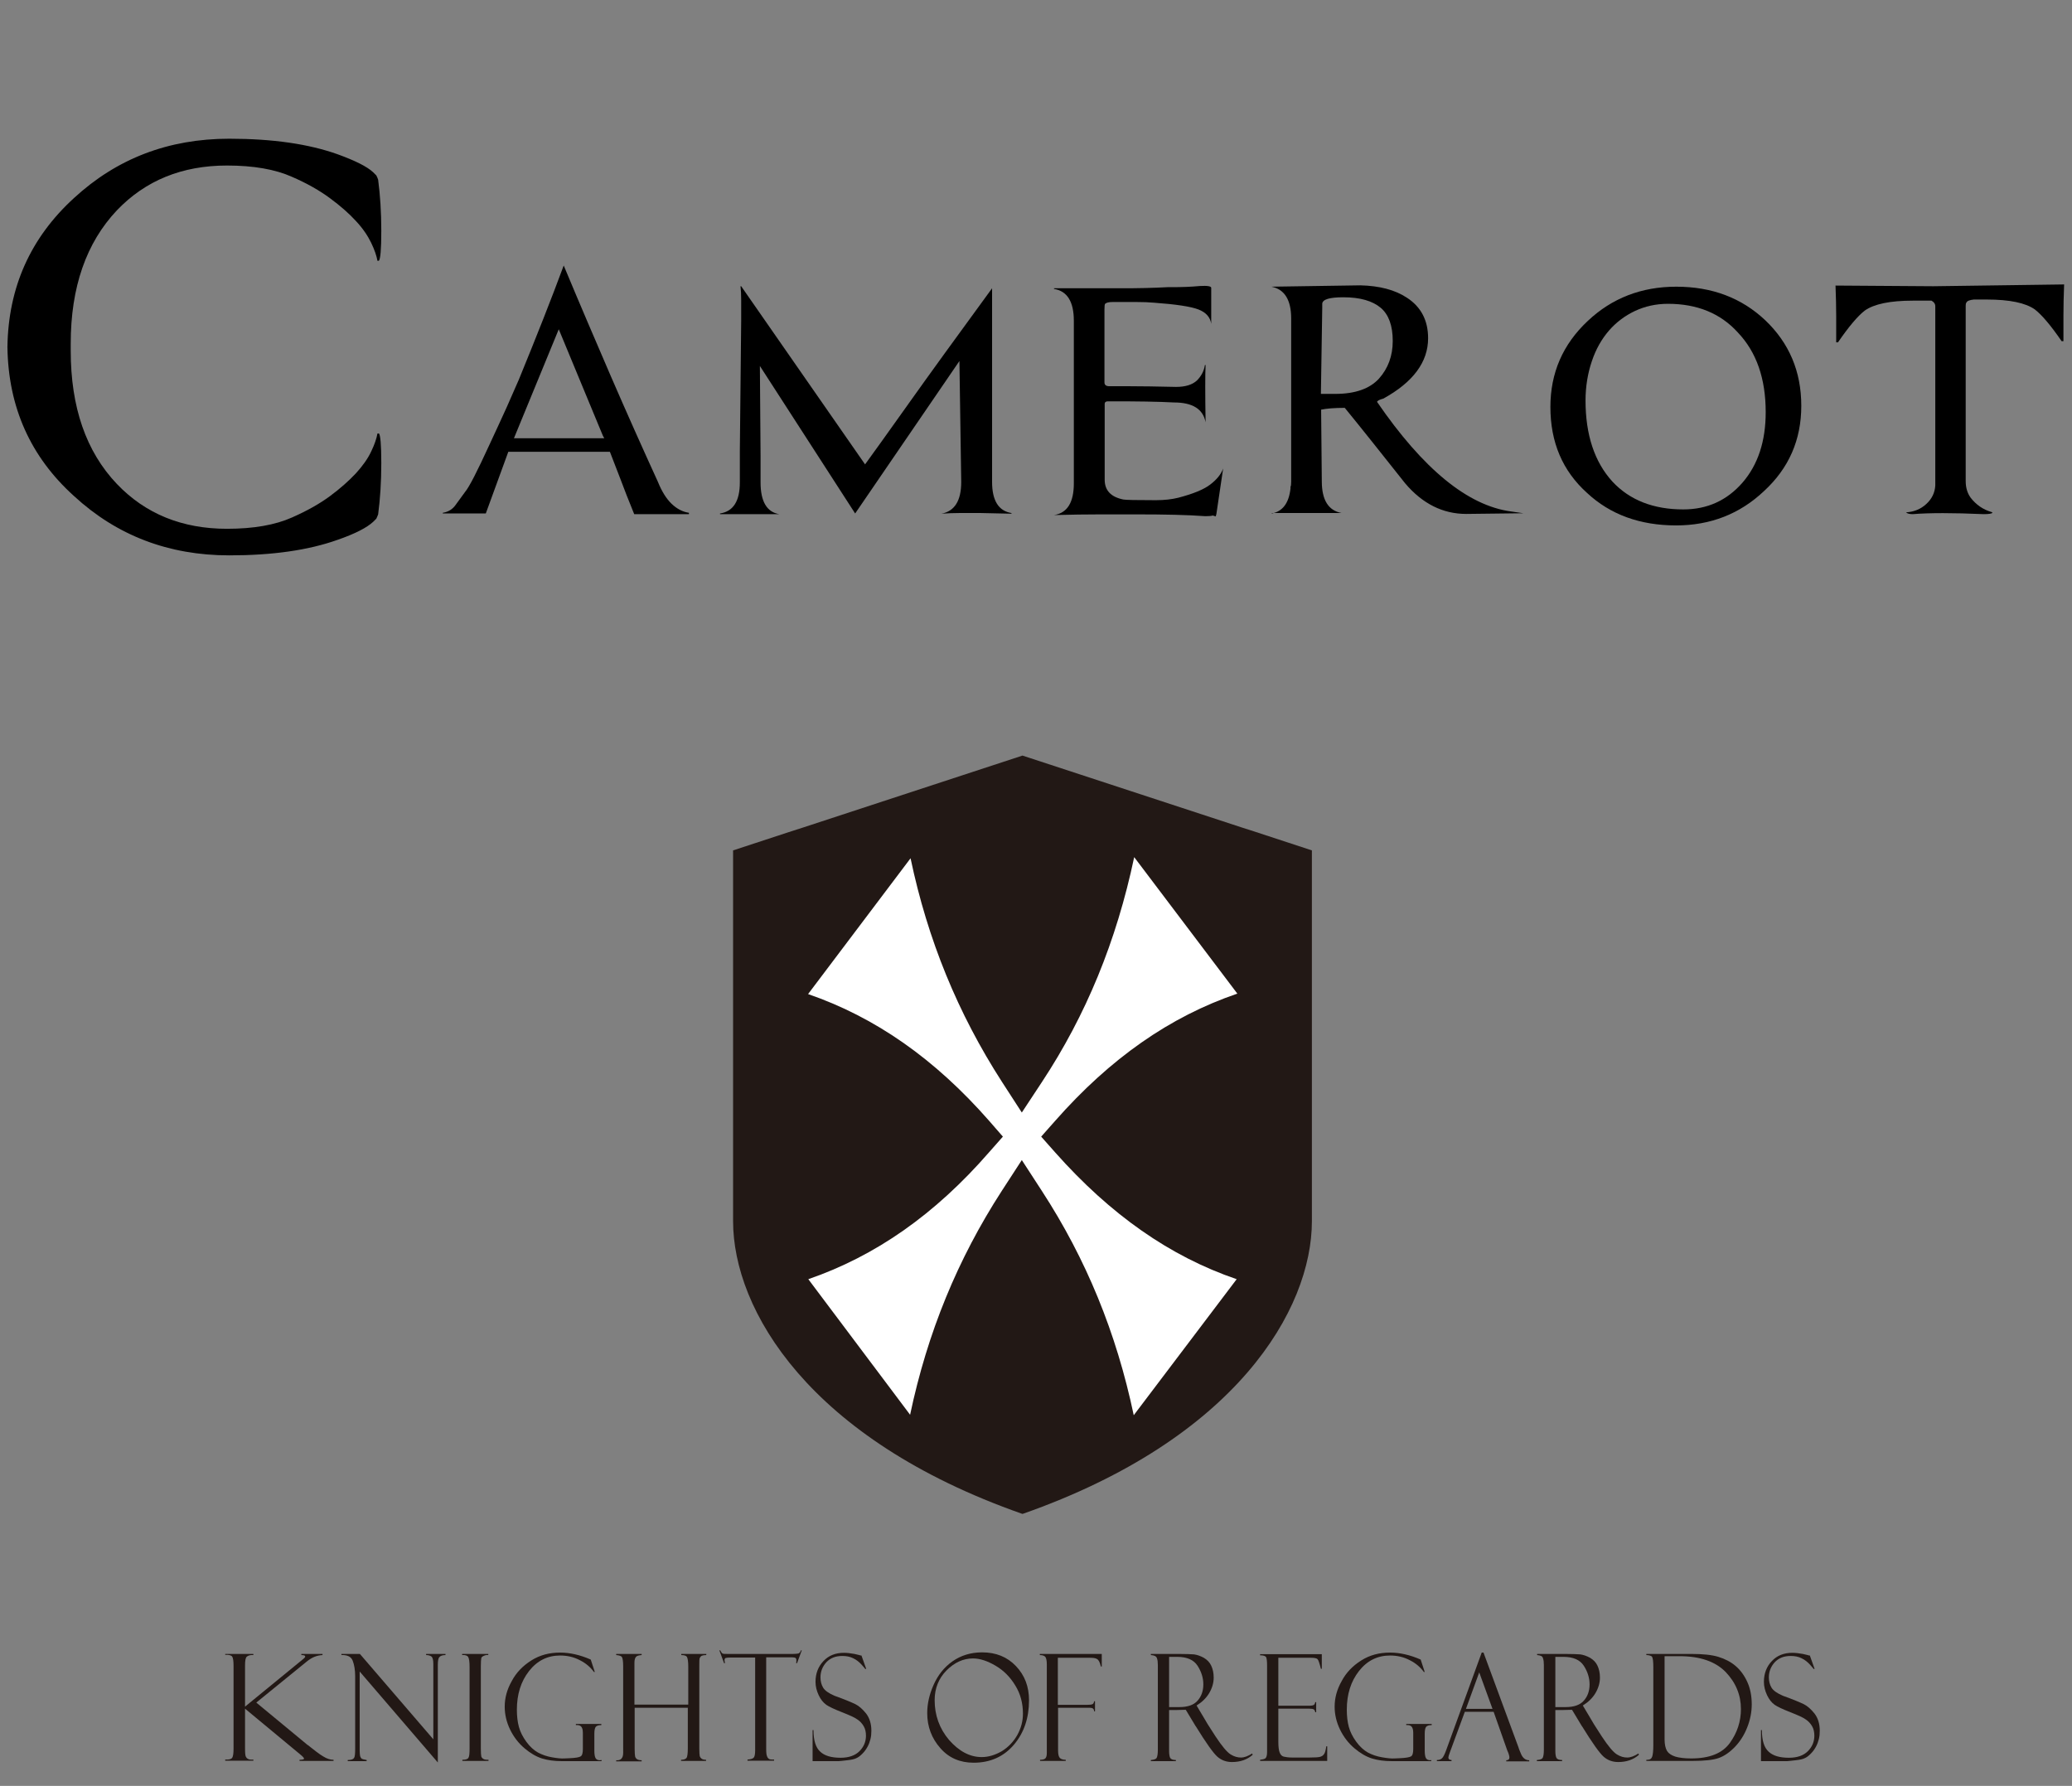
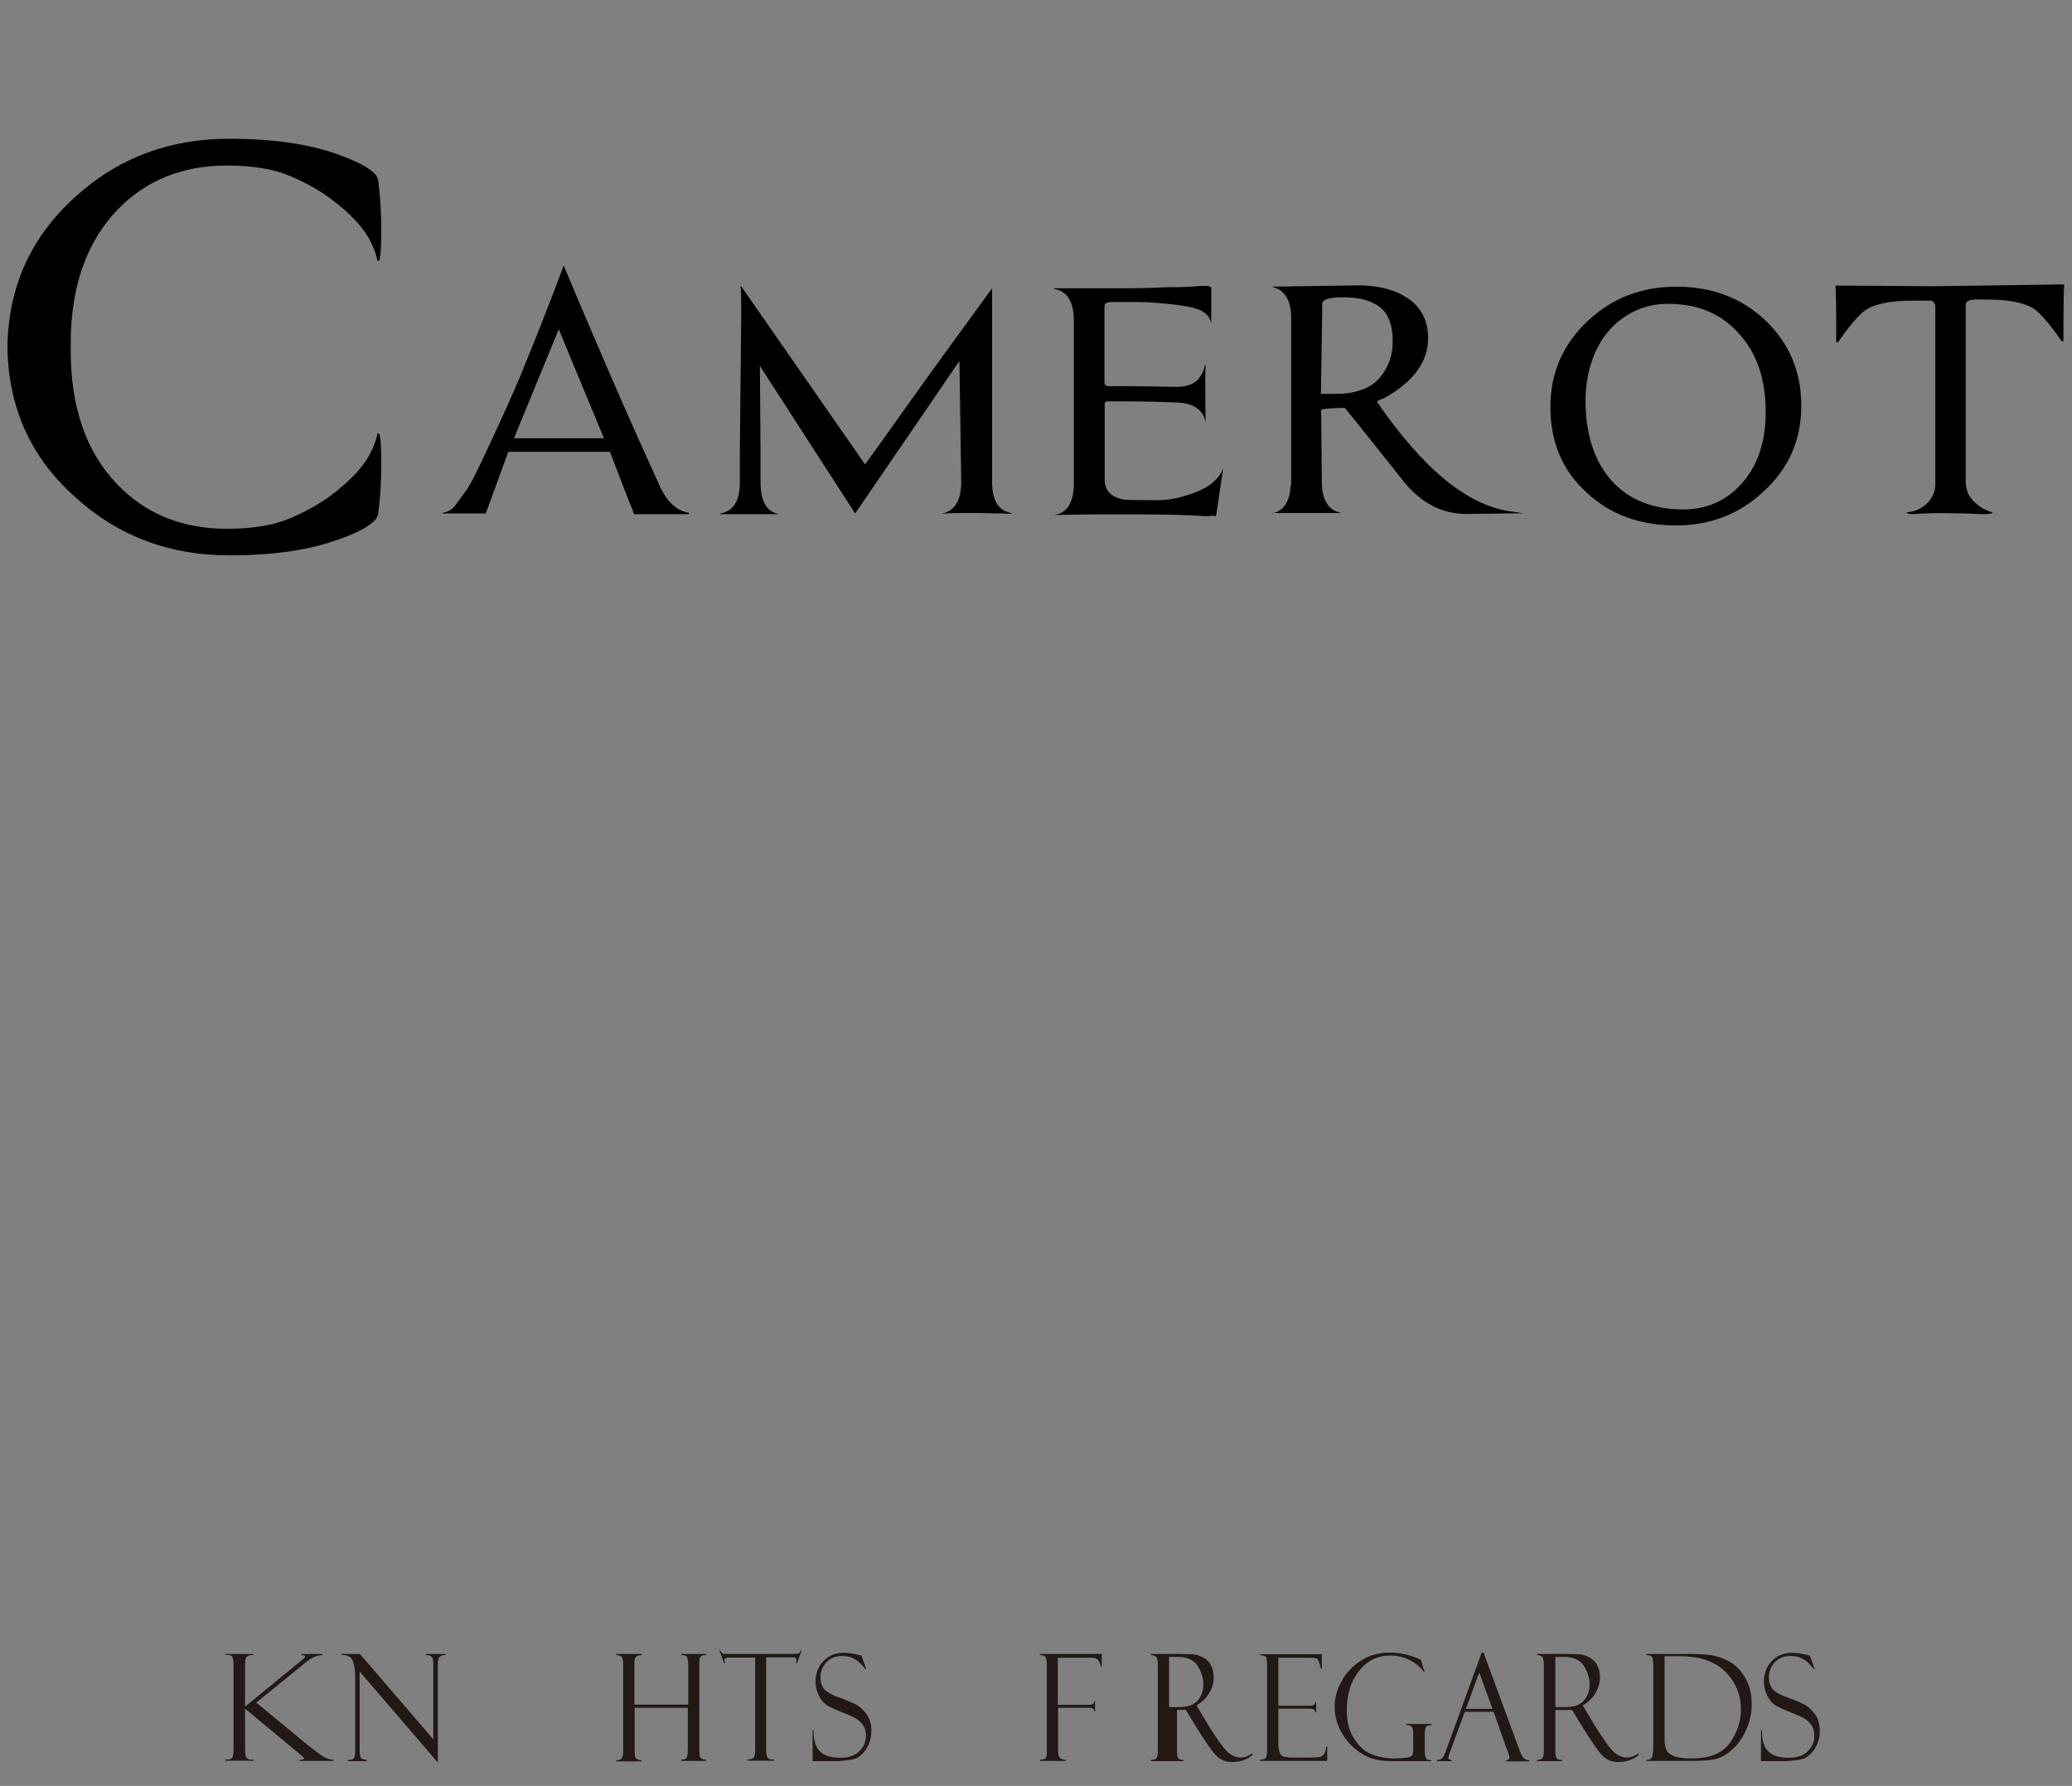
<svg xmlns="http://www.w3.org/2000/svg" version="1.1" id="レイヤー_2_00000097497349928818594450000001400372145737994655_" x="0px" y="0px" viewBox="0 0 920 793" style="enable-background:new 0 0 920 793;" xml:space="preserve">
  <rect x="0" y="0" width="920" height="793" fill="#808080" stroke="none" />
  <style type="text/css">
	.st0{fill:#221815;}
	.st1{fill:#FFFFFF;}
</style>
  <g>
    <path class="st0" d="M100,734.4h12.5v0.5c-1.4-0.1-2.3,0.2-2.9,0.7s-0.8,1.8-0.8,4v18.2l25.9-21.2c0.5-0.4,0.8-0.7,0.8-1.1   c0-0.4-0.6-0.6-1.7-0.6v-0.5h9.4v0.5c-2.4,0.1-4.7,1-6.9,2.8L113.8,756l22.5,18.6c0,0,0,0,0.1,0.1l0.1,0.1h0.1   c3,2.4,5.2,4.1,6.9,5.1c1.6,1,3.1,1.5,4.6,1.5v0.5H133v-0.5c1.3,0,2-0.2,2-0.5s-0.5-0.9-1.6-1.8l-24.6-20.4v17.6   c0,2.1,0.1,3.3,0.4,3.8s0.6,0.8,1.1,1c0.4,0.2,1.2,0.3,2.2,0.2v0.5H100v-0.5c1.7,0.1,2.7-0.2,3.1-0.8s0.6-2,0.6-4v-36.8   c0-2.1-0.2-3.5-0.6-4.1s-1.5-0.9-3.1-0.8V734.4z" />
    <path class="st0" d="M189.4,734.4h8.4v0.5c-1.3,0-2.2,0.3-2.7,0.9c-0.5,0.5-0.7,1.7-0.7,3.5v43.3l-34.7-40.4v35.1   c0,1.1,0.1,1.9,0.2,2.5c0.2,0.5,0.4,0.9,0.7,1.1c0.3,0.2,1,0.4,2.2,0.6v0.5h-8.4v-0.5c1.5,0,2.4-0.3,2.8-0.9c0.4-0.6,0.5-2,0.5-4.2   v-32.1c0-2.8-0.4-5.1-1.1-6.9c-0.7-1.8-2.4-2.6-5-2.5v-0.5h8.2l32.6,37.9v-33.5c0-1.8-0.3-2.9-0.9-3.3c-0.6-0.4-1.3-0.6-2.3-0.6   v-0.5H189.4z" />
-     <path class="st0" d="M216.8,734.4v0.5c-0.6-0.1-1.2,0-1.9,0.3s-1.1,0.6-1.2,1.1c-0.1,0.5-0.2,1.7-0.2,3.5v36.5c0,2,0.1,3.2,0.2,3.6   c0.1,0.4,0.4,0.8,0.9,1.1c0.4,0.3,1.2,0.4,2.3,0.4v0.5h-11.6v-0.5c1.5,0,2.4-0.3,2.7-0.9c0.4-0.6,0.5-2,0.5-4.2v-36.1   c0-2.3-0.2-3.7-0.6-4.4c-0.4-0.7-1.3-1-2.7-0.9v-0.5L216.8,734.4L216.8,734.4z" />
-     <path class="st0" d="M267.1,781.5v0.5h-17.6c-3.4,0-6.3-0.4-8.9-1.2c-2.5-0.8-5.1-2.3-7.7-4.5c-2.6-2.2-4.8-5-6.4-8.3   c-1.6-3.3-2.4-6.7-2.4-10.2c0-3.8,1-7.6,3.1-11.3c2-3.8,4.9-6.8,8.7-9.2s8-3.5,12.8-3.5c4.3,0,8.8,1,13.6,3.1l1.8,5.5h-0.4   c-1.5-2.1-3.6-3.9-6.2-5.2c-2.6-1.4-5.6-2.1-8.8-2.1c-5.6,0-10.2,2.3-13.8,6.9c-3.6,4.6-5.4,10.3-5.4,17.2c0,2.8,0.3,5.4,0.9,7.6   c0.6,2.2,1.7,4.4,3.3,6.6c1.6,2.2,3.4,3.8,5.2,4.8c1.9,1,3.9,1.7,6.2,2.1c2.3,0.4,4.1,0.6,5.5,0.5l2.3-0.1c2.6-0.1,4.3-0.4,4.9-0.8   c0.7-0.4,1-1.5,1-3.3v-7.2c0-1.4-0.3-2.3-0.8-2.8s-1.3-0.7-2.3-0.6v-0.5H267v0.5c-1.3,0-2.1,0.3-2.5,0.8s-0.6,1.6-0.6,3.1v7.5   c0,1.5,0.2,2.6,0.5,3.2c0.4,0.7,1,1,2,1L267.1,781.5L267.1,781.5z" />
    <path class="st0" d="M305.7,758.3h-23.9v18.3c0,1.7,0.1,2.8,0.2,3.3s0.4,0.9,0.8,1.2s1.1,0.5,2.1,0.5v0.5h-11.3v-0.5   c2,0.2,3.1-0.9,3.1-3.3V740c0-2.2-0.2-3.5-0.5-4.1s-1.2-0.9-2.6-1v-0.5h11.3v0.5c-1.2,0.1-2.1,0.3-2.5,0.8   c-0.4,0.4-0.7,1.3-0.7,2.6v18.6h23.9v-17c0-1.9-0.2-3.3-0.5-4s-1.2-1-2.6-1v-0.5h11.1v0.5c-0.9,0-1.5,0.1-2,0.3   c-0.4,0.2-0.7,0.6-0.9,1c-0.2,0.5-0.2,1.7-0.2,3.6v36.5c0,1.9,0.1,3,0.2,3.5c0.2,0.5,0.4,0.8,0.8,1.1s1.1,0.5,2,0.5v0.5h-11.1v-0.5   c1.2,0,2-0.3,2.4-0.8s0.6-2,0.6-4.3v-18H305.7z" />
    <path class="st0" d="M356,732.8l-2.1,5.7h-0.4c0.1-0.3,0.1-0.8,0.1-1.4c0-0.5-0.2-0.8-0.5-1c-0.3-0.1-0.8-0.2-1.5-0.2h-11.4v40.6   c0,1.7,0.1,2.8,0.4,3.4c0.2,0.6,0.6,1,1,1.2s1.1,0.2,2.1,0.2v0.5h-11.8v-0.5c1.5-0.1,2.4-0.4,2.8-0.9s0.6-1.6,0.6-3.2V736h-10.9   c-1.1,0-1.8,0.1-2.2,0.2c-0.3,0.1-0.5,0.5-0.5,1c0,0.3,0.1,0.7,0.2,1.3h-0.4l-2.1-5.7h0.4c0.4,0.8,0.7,1.2,1,1.4s1.1,0.2,2.2,0.2   h29c1.1,0,2-0.1,2.5-0.2c0.5-0.2,0.9-0.6,1.1-1.4H356z" />
    <path class="st0" d="M382.5,735.1l2.1,5.9l-0.4,0.1c0,0-0.5-0.7-1.6-1.9s-2.3-2.2-3.8-2.9c-1.4-0.7-3-1-4.8-1c-3,0-5.3,0.9-7.1,2.8   c-1.7,1.9-2.6,4.1-2.6,6.7c0,1.7,0.4,3.3,1.2,4.6c0.8,1.3,2.5,2.5,5.1,3.6c4.5,1.6,7.5,2.9,9.2,3.7c1.6,0.8,3.2,2.2,4.8,4.2   c1.5,2,2.3,4.5,2.3,7.6c0,1.3-0.1,2.5-0.4,3.7s-0.7,2.3-1.3,3.4c-0.6,1.1-1.3,2.1-2.2,3s-1.7,1.6-2.6,2c-0.9,0.5-2.3,0.8-4.2,1   c-1.9,0.2-3.2,0.4-3.8,0.4h-11.6v-13.8h0.4c0,4.6,1,7.8,3,9.6c1.9,1.8,4.9,2.7,9,2.7c3.7,0,6.5-1,8.4-2.9s2.9-4.2,2.9-6.9   c0-1.6-0.3-3-1-4.2s-1.6-2.2-2.8-3c-1.2-0.9-3.5-1.9-6.8-3.2s-5.7-2.4-7-3.3c-1.4-1-2.5-2.4-3.4-4.3c-0.9-1.9-1.4-3.9-1.4-5.9   c0-3.7,1.2-6.8,3.5-9.2c2.3-2.5,5.4-3.7,9.1-3.7c1.5,0,3,0.2,4.7,0.5c1.7,0.4,2.6,0.6,2.8,0.7C382.3,735,382.4,735.1,382.5,735.1z" />
-     <path class="st0" d="M436.1,733.7c6.1,0,11.1,2,15,6.1s5.8,9.1,5.8,15.2c0,7.8-2.2,14.4-6.7,19.7s-10.5,8-17.9,8   c-6,0-11-2.1-14.8-6.5c-3.8-4.3-5.8-9.5-5.8-15.5c0-4.1,0.9-8.2,2.8-12.5s4.6-7.8,8.4-10.5C426.6,735.1,431,733.7,436.1,733.7z    M435.9,780.2c3,0,5.9-0.9,8.9-2.6c2.9-1.8,5.2-4.2,6.9-7.2c1.7-3.1,2.5-6.2,2.5-9.5c0-4.6-1.1-8.8-3.4-12.5   c-2.3-3.8-5.2-6.7-8.8-8.8c-3.6-2.1-6.9-3.2-10-3.2c-4.3,0-8.2,1.8-11.7,5.3s-5.3,8-5.3,13.2c0,6.7,2.1,12.6,6.4,17.7   C425.8,777.6,430.6,780.2,435.9,780.2z" />
    <path class="st0" d="M461.7,734.9v-0.5h27.5v5.6h-0.4v-0.2c0,0-0.1-0.1-0.1-0.2c-0.4-1.6-0.9-2.6-1.7-3c-0.7-0.4-1.8-0.5-3.3-0.5   h-14V757h13.1c1.1,0,1.9-0.1,2.3-0.3s0.6-0.6,0.7-1.3h0.4v4.5h-0.4c0-1.1-0.6-1.6-1.9-1.6h-14.1v18.9c0,1.8,0.3,2.9,0.8,3.4   s1.4,0.8,2.6,0.8v0.5h-11.4v-0.5c1.3,0,2.2-0.3,2.5-0.8c0.4-0.6,0.5-1.3,0.5-2.4v-39.1c0-1.6-0.2-2.7-0.6-3.3   C463.8,735.2,462.9,734.9,461.7,734.9z" />
-     <path class="st0" d="M511,734.9v-0.5h12.4c3.1,0,5.4,0.1,6.8,0.2c1.4,0.2,2.8,0.7,4.3,1.5c1.5,0.9,2.6,2,3.3,3.5s1.1,3.2,1.1,5.3   c0,2.4-0.7,4.7-2,6.9s-3.2,4-5.6,5.5l3.1,5.2c0.7,1.3,2.4,4.1,5.3,8.5c2.9,4.4,5.1,7,6.7,8c1.6,1,3.1,1.4,4.6,1.4s3.1-0.6,5-1.8   l0.2,0.6c-2.4,2.1-5.4,3.2-9.2,3.2c-2.5,0-4.7-0.8-6.5-2.4c-1.8-1.6-5-6.1-9.5-13.4l-0.1-0.1l-4.4-7.3l-3.9,0.1h-3.5v18.2   c0,1.5,0.2,2.5,0.5,3.1c0.4,0.6,1.2,0.9,2.5,0.9v0.5H511v-0.5c1.4-0.1,2.3-0.4,2.6-1s0.5-1.8,0.5-3.5v-37.7c0-1.2-0.1-2.2-0.4-3   C513.4,735.4,512.5,735,511,734.9z M519.1,735.7V758h4.6c3.6,0,6.3-0.9,8-2.8s2.6-4.3,2.6-7.3c0-2.9-0.9-5.7-2.6-8.3   c-1.7-2.6-4.7-3.9-9-3.9H519.1z" />
+     <path class="st0" d="M511,734.9v-0.5h12.4c3.1,0,5.4,0.1,6.8,0.2c1.4,0.2,2.8,0.7,4.3,1.5c1.5,0.9,2.6,2,3.3,3.5s1.1,3.2,1.1,5.3   c0,2.4-0.7,4.7-2,6.9s-3.2,4-5.6,5.5l3.1,5.2c0.7,1.3,2.4,4.1,5.3,8.5c2.9,4.4,5.1,7,6.7,8c1.6,1,3.1,1.4,4.6,1.4s3.1-0.6,5-1.8   l0.2,0.6c-2.4,2.1-5.4,3.2-9.2,3.2c-2.5,0-4.7-0.8-6.5-2.4c-1.8-1.6-5-6.1-9.5-13.4l-0.1-0.1l-4.4-7.3l-3.9,0.1v18.2   c0,1.5,0.2,2.5,0.5,3.1c0.4,0.6,1.2,0.9,2.5,0.9v0.5H511v-0.5c1.4-0.1,2.3-0.4,2.6-1s0.5-1.8,0.5-3.5v-37.7c0-1.2-0.1-2.2-0.4-3   C513.4,735.4,512.5,735,511,734.9z M519.1,735.7V758h4.6c3.6,0,6.3-0.9,8-2.8s2.6-4.3,2.6-7.3c0-2.9-0.9-5.7-2.6-8.3   c-1.7-2.6-4.7-3.9-9-3.9H519.1z" />
    <path class="st0" d="M559.5,735v-0.5h27.4v6.5h-0.4c-0.6-2.4-1.1-3.9-1.5-4.3c-0.4-0.4-1.4-0.6-3-0.6h-14.4v21.3h13.3   c1.3,0,2.2-0.1,2.5-0.4c0.4-0.3,0.5-0.7,0.6-1.2h0.4v4.5H584c-0.1-0.6-0.3-1-0.7-1.3c-0.4-0.2-1-0.3-2-0.3h-13.7v14.7   c0,2.2,0.2,3.8,0.6,4.8c0.4,1,1,1.6,1.8,1.8s2.1,0.4,3.7,0.4h7.7c2.4,0,4-0.1,4.7-0.3s1.3-0.5,1.7-1.1c0.5-0.5,0.8-1.7,1.1-3.6h0.4   v6.5h-29.8v-0.5c1-0.1,1.8-0.3,2.3-0.6c0.5-0.4,0.8-1.3,0.8-2.8v-38.4c0-1.7-0.1-3-0.4-3.7C561.9,735.3,561,735,559.5,735z" />
    <path class="st0" d="M635.5,781.5v0.5H618c-3.4,0-6.3-0.4-8.9-1.2c-2.5-0.8-5.1-2.3-7.7-4.5c-2.6-2.2-4.8-5-6.4-8.3   s-2.4-6.7-2.4-10.2c0-3.8,1-7.6,3.1-11.3c2-3.8,4.9-6.8,8.7-9.2s8-3.5,12.8-3.5c4.3,0,8.8,1,13.6,3.1l1.8,5.5h-0.4   c-1.5-2.1-3.6-3.9-6.2-5.2c-2.6-1.4-5.6-2.1-8.8-2.1c-5.6,0-10.2,2.3-13.8,6.9c-3.6,4.6-5.4,10.3-5.4,17.2c0,2.8,0.3,5.4,0.9,7.6   c0.6,2.2,1.7,4.4,3.3,6.6c1.6,2.2,3.4,3.8,5.2,4.8c1.9,1,3.9,1.7,6.3,2.1c2.3,0.4,4.1,0.6,5.5,0.5l2.3-0.1c2.6-0.1,4.3-0.4,5-0.8   c0.7-0.4,1-1.5,1-3.3v-7.2c0-1.4-0.3-2.3-0.8-2.8s-1.3-0.7-2.3-0.6v-0.5h11.3v0.5c-1.3,0-2.1,0.3-2.5,0.8s-0.6,1.6-0.6,3.1v7.5   c0,1.5,0.2,2.6,0.5,3.2c0.4,0.7,1,1,2,1L635.5,781.5L635.5,781.5z" />
    <path class="st0" d="M663.2,760.1h-12.8l-6.6,17.9c-0.5,1.3-0.7,2.1-0.7,2.4c0,0.7,0.5,1.1,1.4,1.1v0.5H638v-0.5   c0.9,0,1.6-0.2,2.2-0.7c0.6-0.5,1.2-1.7,1.9-3.6l15.8-43.4h0.8l15.5,42c0,0.2,0.4,1.2,1.2,3.1c0.8,1.8,2,2.7,3.6,2.7v0.5h-10.2   v-0.5c0.9,0,1.4-0.4,1.4-1.2c0-0.5-0.2-1.4-0.7-2.6c-0.1-0.1-0.1-0.2-0.2-0.4c0-0.2-0.1-0.3-0.1-0.3L663.2,760.1z M650.9,758.8   h11.8l-5.9-16.2L650.9,758.8z" />
    <path class="st0" d="M682.5,734.9v-0.5h12.4c3.1,0,5.4,0.1,6.8,0.2c1.4,0.2,2.8,0.7,4.3,1.5c1.5,0.9,2.6,2,3.3,3.5s1.1,3.2,1.1,5.3   c0,2.4-0.7,4.7-2,6.9s-3.2,4-5.6,5.5l3.1,5.2c0.7,1.3,2.4,4.1,5.3,8.5c2.9,4.4,5.1,7,6.7,8c1.6,1,3.1,1.4,4.6,1.4s3.1-0.6,5-1.8   l0.2,0.6c-2.4,2.1-5.4,3.2-9.2,3.2c-2.5,0-4.7-0.8-6.5-2.4c-1.8-1.6-5-6.1-9.5-13.4l-0.1-0.1l-4.4-7.3l-3.9,0.1h-3.5v18.2   c0,1.5,0.2,2.5,0.5,3.1c0.4,0.6,1.2,0.9,2.5,0.9v0.5h-11.2v-0.5c1.4-0.1,2.3-0.4,2.6-1s0.5-1.8,0.5-3.5v-37.7c0-1.2-0.1-2.2-0.4-3   C684.9,735.4,684,735,682.5,734.9z M690.6,735.7V758h4.6c3.6,0,6.3-0.9,8-2.8s2.6-4.3,2.6-7.3c0-2.9-0.9-5.7-2.6-8.3   c-1.7-2.6-4.7-3.9-9-3.9H690.6z" />
    <path class="st0" d="M731,734.9v-0.5h20c5.1,0,9.1,0.4,12,1.3c2.9,0.9,5.5,2.2,7.7,4.1c2.2,1.9,3.9,4.3,5.2,7.2s1.9,6.2,1.9,9.8   c0,3.5-0.7,6.9-2,10.2s-3.1,6.2-5.4,8.6c-2.3,2.4-4.7,4.1-7.2,5s-6.4,1.3-11.7,1.3H731v-0.5h0.5c1.1,0,1.8-0.5,2.1-1.4   s0.5-2.6,0.5-5.1v-34.6c0-2.6-0.2-4.1-0.6-4.7C733.1,735.2,732.2,734.9,731,734.9z M745.8,735.4h-6.7v36.9c0,2.3,0.4,4,1.1,5.2   c0.7,1.1,1.9,1.9,3.7,2.5c1.7,0.5,4.1,0.8,7,0.8c8.2,0,13.9-2.3,17.2-6.9c3.3-4.6,4.9-9.6,4.9-15c0-6.3-2.3-11.8-6.8-16.5   C761.7,737.8,754.9,735.4,745.8,735.4z" />
    <path class="st0" d="M803.6,735.1l2.1,5.9l-0.4,0.1c0,0-0.5-0.7-1.6-1.9s-2.3-2.2-3.8-2.9c-1.4-0.7-3-1-4.8-1c-3,0-5.3,0.9-7.1,2.8   c-1.7,1.9-2.6,4.1-2.6,6.7c0,1.7,0.4,3.3,1.2,4.6s2.5,2.5,5.1,3.6c4.5,1.6,7.5,2.9,9.2,3.7c1.6,0.8,3.2,2.2,4.8,4.2   c1.5,2,2.3,4.5,2.3,7.6c0,1.3-0.1,2.5-0.4,3.7c-0.3,1.2-0.7,2.3-1.3,3.4c-0.6,1.1-1.3,2.1-2.2,3s-1.7,1.6-2.6,2   c-0.9,0.5-2.3,0.8-4.2,1s-3.2,0.4-3.8,0.4h-11.6v-13.8h0.4c0,4.6,1,7.8,3,9.6c1.9,1.8,4.9,2.7,9,2.7c3.7,0,6.5-1,8.4-2.9   s2.9-4.2,2.9-6.9c0-1.6-0.3-3-1-4.2s-1.6-2.2-2.8-3c-1.2-0.9-3.5-1.9-6.8-3.2s-5.7-2.4-7-3.3c-1.4-1-2.5-2.4-3.4-4.3   c-0.9-1.9-1.4-3.9-1.4-5.9c0-3.7,1.2-6.8,3.5-9.2c2.3-2.5,5.4-3.7,9.1-3.7c1.5,0,3,0.2,4.7,0.5c1.7,0.4,2.6,0.6,2.8,0.7   C803.4,735,803.5,735.1,803.6,735.1z" />
  </g>
  <g id="crest_3_">
-     <path class="st0" d="M556.6,369.1l-5-1.6l-97.6-32l0,0l0,0l-97.6,32l-5,1.6l-25.9,8.5v164.6c0,39.4,33.7,96.8,128.4,130h0.1h0.1   c94.7-33.2,128.4-90.7,128.4-130V377.6L556.6,369.1z" />
-     <path class="st1" d="M503.4,628.4c-7.7-36.6-21.1-69.3-40.8-99.6l-8.9-13.7l-8.9,13.7c-19.6,30.3-33,62.9-40.7,99.4L358.9,568   c29.9-10.3,56.3-28.8,80.3-56.4l6.1-6.9l-6.1-7c-24.1-27.5-50.5-46-80.4-56.3l45.5-60.3c7.6,36.2,21,68.9,40.6,99.3l8.8,13.6   l8.9-13.5c19.6-29.7,33.1-62.5,41-99.9l45.8,60.6c-29.9,10.2-56.4,28.7-80.9,56.5l-6.2,7l6.2,7c24.6,27.7,51,46.2,80.6,56.3   L503.4,628.4z" />
-   </g>
+     </g>
  <g>
    <path d="M168.2,192.4c0.7,0.6,1.1,5,1.1,13.3s-0.5,15.9-1.4,22.7c-0.2,0.6-0.5,1.2-0.8,1.9l-1.4,1.4c-2.8,2.6-8,5.3-15.8,8   c-12.9,4.6-28.9,6.9-48.1,6.9c-26.9,0-49.9-8.8-68.9-26.3c-19.4-17.5-29.2-39.5-29.6-66.1V154c0.4-26.4,10.2-48.4,29.6-66.1   c19-17.5,41.9-26.3,68.9-26.3c19.2,0,35.2,2.3,48.1,6.9c7.7,2.8,13,5.4,15.8,8l1.4,1.4c0.4,0.7,0.6,1.4,0.8,1.9   c0.9,6.8,1.4,14.4,1.4,22.7s-0.4,12.7-1.1,13.3h-0.6c-0.4-2.2-1.3-4.9-2.8-8c-1.5-3.1-3.7-6.4-6.8-9.7c-3-3.3-6.9-6.7-11.5-10.1   c-4.6-3.4-10.2-6.6-16.9-9.5c-7.4-3.3-17-5-28.8-5c-19.9,0-36.2,6.6-48.9,19.9c-13.6,14.4-20.5,34.1-20.5,59.2v1.4v0.3v1.4   c0,25.1,6.8,44.8,20.5,59.2c12.7,13.3,29,19.9,48.9,19.9c11.8,0,21.4-1.7,28.8-5c6.6-2.9,12.3-6.1,16.9-9.5   c4.6-3.4,8.4-6.8,11.5-10.1c3-3.3,5.3-6.5,6.8-9.7c1.5-3.1,2.4-5.8,2.8-8H168.2z" />
    <path d="M215.7,228h-19.1v-0.3c2.4-0.4,4.3-1.5,5.7-3.5c1.4-1.9,2.8-3.9,4.3-5.9c1.7-2,5.3-9,10.8-21c2.9-6.3,5.5-11.8,7.6-16.5   c2.1-4.7,3.9-8.8,5.4-12.3c7.7-18.8,14.4-35.7,19.9-50.6c7,16.8,14,33.1,20.9,49.1c6.9,15.9,13.9,31.6,20.9,46.9   c1.7,4.2,3.7,7.5,6.1,9.8c2.4,2.3,5,3.6,7.7,4v0.6h-24.3c-2.4-5.9-4.5-11.2-6.2-15.8c-1.8-4.6-3.3-8.6-4.6-11.9h-45.1L215.7,228z    M267.7,193.5c-0.2-0.4-1.9-4.5-5.1-12.3c-3.2-7.8-8.1-19.5-14.5-35l-19.9,48.4h40.1L267.7,193.5z" />
    <path d="M337.4,162.5l0.3,39.8v11.9c0,8.5,2.8,13.2,8.3,14.1h-26.3V228c5.9-0.9,8.8-5.5,8.8-13.8v-13.8l0.6-58.1c0-3.5,0-6.5,0-9   s-0.1-4.6-0.3-6.2h0.3l55,79.1c3.5-4.8,9.9-13.7,19.2-26.8c9.3-13.1,21.7-30.2,37.2-51.4v86c0,8.3,2.9,12.9,8.6,13.8v0.3l-13.6-0.3   h-2.8c-2,0-4.3,0-6.8,0c-2.5,0-5.1,0.1-7.9,0.3c5.9-1.1,8.8-5.8,8.8-14.1l-0.8-53.7L379.7,228C375.8,222,361.7,200.1,337.4,162.5z" />
    <path d="M538.5,228.9c-0.6,0.2-1.7,0.3-3.3,0.3c-8.1-0.6-18.3-0.8-30.7-0.8c-4.6,0-9.9,0-15.9,0c-6,0-12.9,0.1-20.6,0.3   c5.9-0.9,8.8-5.6,8.8-14.1v-72.2c0-8.5-3-13.2-8.8-14.1v-0.3h28.8c4.1,0,7.9,0,11.5-0.1c3.6-0.1,7.1-0.2,10.4-0.4h1.1   c2.4,0,4.7,0,6.8-0.1c2.1-0.1,4.2-0.2,6.2-0.4c3.3-0.2,5,0.1,5,0.8v16c-0.4-2.9-2.3-5.1-5.7-6.4c-3.4-1.3-10-2.3-19.8-3   c-2.2-0.2-4.8-0.3-7.9-0.3s-6.5,0-10.4,0c-1.7,0-2.8,0.3-3.3,0.8c-0.2,0.2-0.3,1-0.3,2.5v32.4c0,1.1,0.7,1.7,2.2,1.7   c1.3,0,4.4,0,9.3,0c4.9,0,11.7,0.1,20.3,0.3c4.2,0,7.3-1,9.3-2.9c1.9-1.9,3.1-4.2,3.5-6.8h0.3c-0.2,4.1-0.2,12.5,0,25.4   c-1.1-5.9-5.8-8.8-14.1-8.8c-3.3-0.2-7.4-0.3-12.3-0.4c-4.9-0.1-10.6-0.1-17-0.1c-0.9,0-1.4,0.4-1.4,1.1v33.7   c0,4.8,2.8,7.7,8.3,8.8c0.9,0.2,5.7,0.3,14.4,0.3c3.9,0,7.2-0.4,10-1.1c6.5-1.7,11.2-3.6,14.1-5.8c2.9-2.2,4.9-4.6,5.8-7.2l-3,20.2   l-0.3,1.1L538.5,228.9z" />
    <path d="M564.7,228c4.8-0.9,7.6-4.6,8.3-11.1v-0.8c0.2-0.2,0.3-0.9,0.3-2.2v-72.5c0-8.3-3-13-8.8-14.1l39.5-0.6   c8.5,0.2,15.4,2,20.7,5.5c6.3,4.1,9.4,10.1,9.4,18c0,10.5-6.6,19.5-19.9,26.8c-1.5,0.4-2.4,0.8-2.8,1.4   c20.5,29.9,40.3,46.1,59.5,48.7l5.5,0.8l-25.4,0.3c-10.3,0-19.4-4.5-27.1-13.6c-11.1-14-20-25.2-26.8-33.5c-4.6,0-8.1,0.3-10.5,0.8   l0.3,31.8c0,8.3,2.9,13,8.8,14.1H564.7z M618.4,151.4c0-6.8-1.8-11.7-5.3-14.7c-3.7-3.1-9.2-4.7-16.6-4.7c-6.1,0-9.2,0.9-9.4,2.8   v1.7l-0.6,38.4h6.4c8.8,0,15.3-2.3,19.4-6.8C616.3,163.6,618.4,158.1,618.4,151.4z" />
    <path d="M799.8,180.2c0,15.1-5.5,27.7-16.6,37.9c-10.7,10.1-23.7,15.2-39,15.2c-16,0-29.2-4.8-39.5-14.4   c-10.9-9.8-16.3-22.5-16.3-38.2c0-15.1,5.5-27.8,16.6-38.2c10.7-10.1,23.8-15.2,39.3-15.2c15.9,0,29,5,39.5,14.9   C794.4,152.3,799.8,164.9,799.8,180.2z M784,183c0-14.9-4.1-26.7-12.4-35.4c-7.7-8.5-18.1-12.7-31-12.7c-5.3,0-10.2,1.1-14.7,3.2   c-4.4,2.1-8.3,5-11.5,8.7c-3.2,3.7-5.8,8.2-7.6,13.6c-1.8,5.3-2.8,11.2-2.8,17.4c0,15.3,4,27.3,11.9,36   c7.7,8.3,18.3,12.4,31.5,12.4c10.7,0,19.4-4,26.3-11.9C780.6,206.3,784,195.9,784,183z" />
    <path d="M916.5,126.3c-0.2,5-0.3,9.5-0.3,13.7c0,4.1,0,8,0,11.5h-0.8c-4.8-7-8.8-11.7-11.9-14.1c-4.1-2.9-11.2-4.4-21.3-4.4h-5.8   c-1.8,0.2-3,0.6-3.3,1.4c-0.2,0.2-0.3,0.6-0.3,1.4v77.7c0,3,0.7,5.4,2.2,7.5c2.4,3.1,5.5,5.3,9.4,6.4l0.3,0.3   c-0.4,0.4-1.7,0.6-3.9,0.6c-13.6-0.6-24.2-0.6-31.5,0c-1.5,0-2.5-0.3-3-0.8c3.5-0.2,6.5-1.4,9-3.7c2.5-2.3,3.8-5,4-8.2v-79.6   c0-1.1-0.6-1.9-1.7-2.5h-8.3c-10.1,0-17.2,1.5-21.3,4.4c-3.1,2.4-7.1,7.1-11.9,14.1h-0.8c0-3.5,0-7.3,0-11.5   c0-4.1-0.1-8.7-0.3-13.7l43.4,0.3L916.5,126.3z" />
  </g>
</svg>